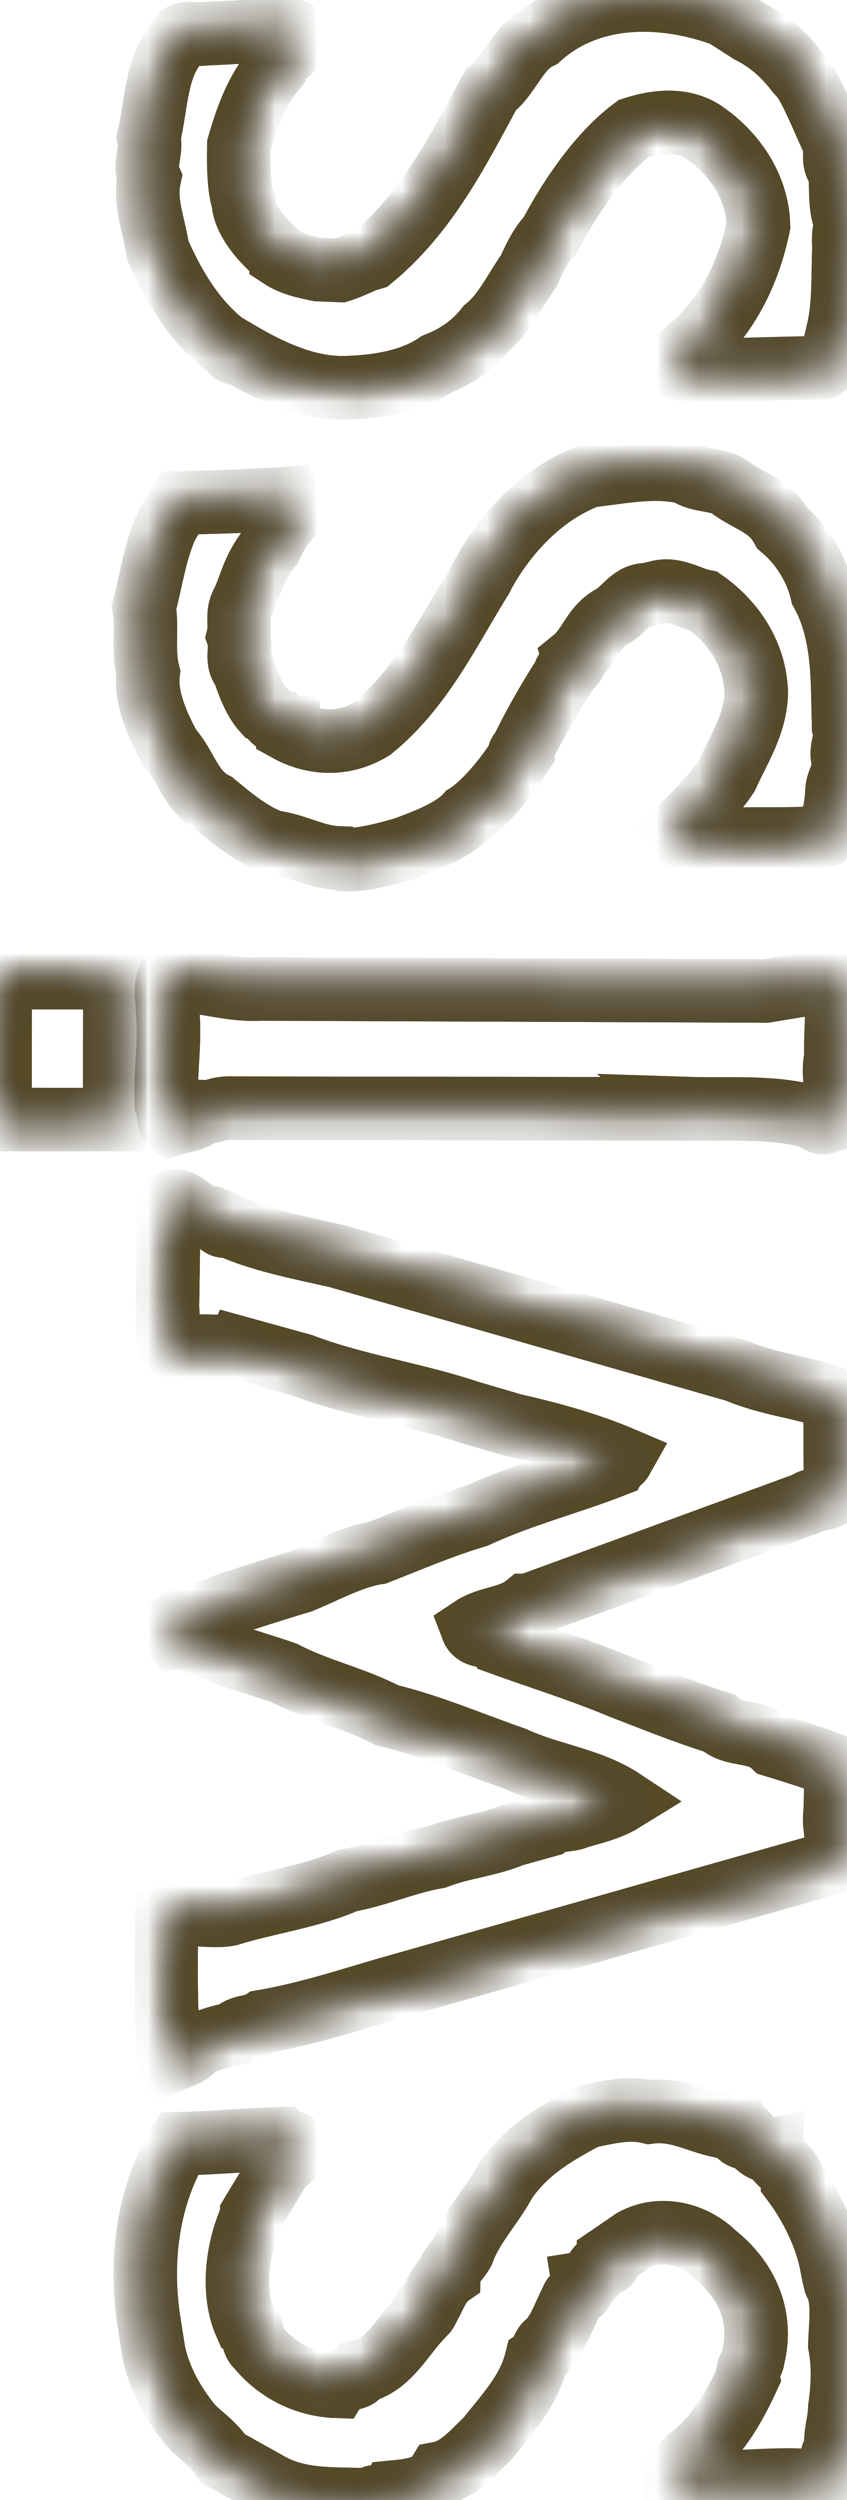
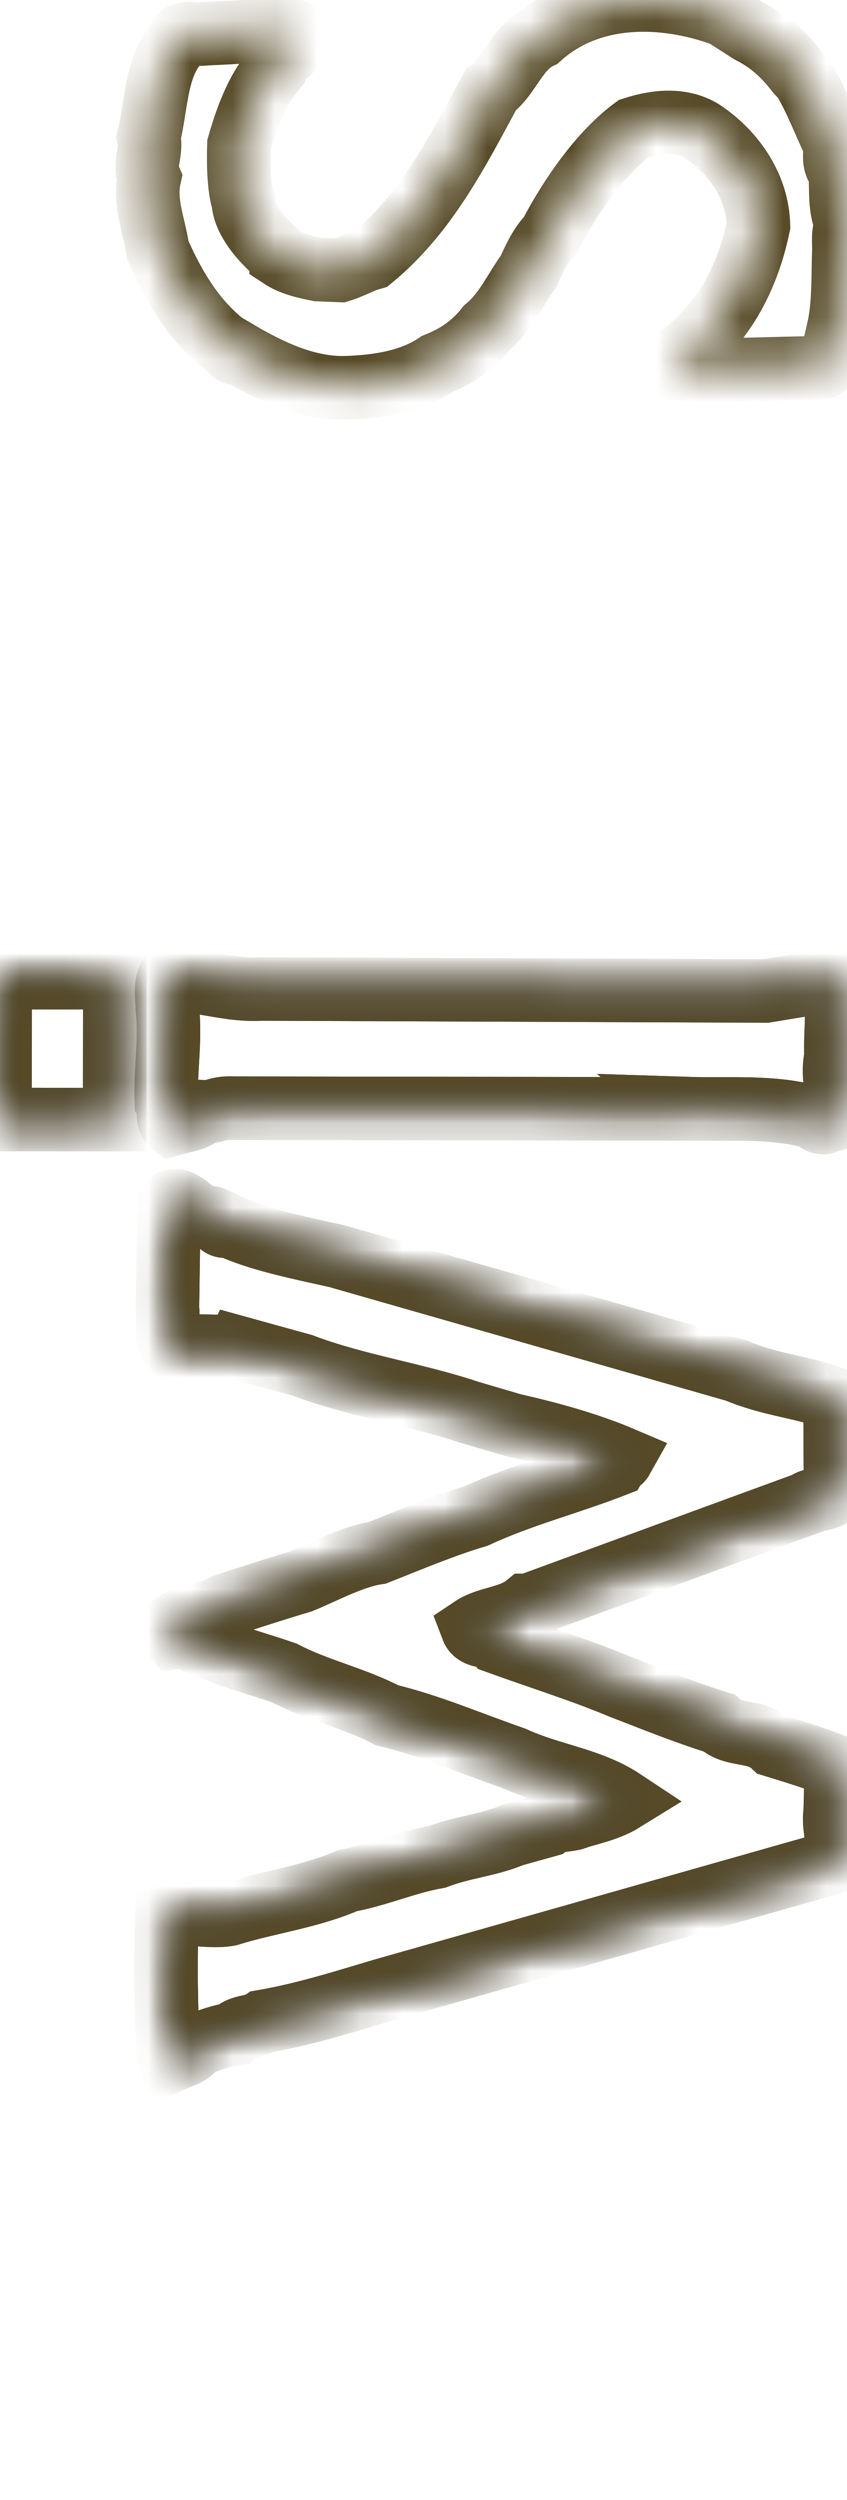
<svg xmlns="http://www.w3.org/2000/svg" width="20" height="59" viewBox="0 0 20 59" fill="none">
  <mask id="path-1-inside-1_1606_5306" fill="white">
    <path d="M18.227 50.749C18.016 50.796 17.868 50.629 17.715 50.467C17.61 50.467 17.456 50.456 17.409 50.294C17.198 50.341 17.214 49.97 16.997 50.174C16.427 50.048 15.968 49.761 15.335 49.844C14.818 49.719 14.343 49.86 13.868 49.949C13.124 50.346 12.428 50.744 11.931 51.471C11.594 52.094 11.161 52.507 10.929 53.135C10.818 53.344 10.602 53.496 10.597 53.705C10.38 53.857 10.264 54.171 10.153 54.38C10.048 54.427 9.937 54.584 9.932 54.689C9.499 55.149 9.161 55.83 8.528 55.965C8.412 56.227 8.106 56.054 7.942 56.316C7.209 56.29 6.544 55.945 6.095 55.395C5.895 55.228 6.058 54.971 5.8 54.851C5.462 54.093 5.604 53.036 5.947 52.308L5.947 52.256L6.449 51.424C6.465 51.053 6.934 51.069 6.945 50.697C7.003 50.488 6.739 50.582 6.639 50.472C5.757 50.504 5.203 50.566 4.232 50.592C3.51 51.785 3.298 53.266 3.504 54.71L3.631 55.51C3.763 56.154 4.106 56.75 4.507 57.242C4.707 57.462 5.066 57.687 5.261 58.016L6.285 58.587C7.05 59.042 7.837 58.963 8.728 59C8.892 58.796 9.198 59.073 9.309 58.812C9.678 58.775 10.148 58.738 10.37 58.372C10.845 58.283 11.172 57.87 11.499 57.566C11.99 56.949 12.48 56.436 12.665 55.699C12.823 55.599 12.781 55.385 12.939 55.285C13.209 55.029 13.33 54.611 13.499 54.297C13.557 54.087 13.815 54.15 13.773 53.883C14.037 53.841 14.053 53.418 14.311 53.428C14.417 53.428 14.37 53.323 14.37 53.271L14.96 52.868C15.599 52.523 16.38 52.711 16.881 53.208C17.594 53.768 18.032 54.631 17.784 55.631C17.778 55.788 17.62 55.892 17.662 56.102C17.325 56.834 16.934 57.509 16.285 58.016C16.174 58.173 15.858 58.32 15.9 58.534C17.098 58.686 18.047 58.456 19.245 58.555C19.662 58.623 19.525 58.032 19.747 57.776C19.704 57.457 19.821 57.195 19.831 56.824C19.905 56.295 19.921 55.819 19.831 55.338C19.847 54.862 19.921 54.386 19.778 53.956C19.625 53.789 19.794 53.585 19.641 53.475C19.509 52.779 19.172 52.078 18.723 51.477C18.733 51.21 18.322 51.037 18.227 50.765L18.227 50.749Z" />
    <path d="M19.625 43.953C19.9 43.645 19.657 43.158 19.72 42.786C19.731 42.467 19.747 42.044 19.71 41.672C19.245 41.494 18.675 41.316 18.264 41.191C17.858 40.804 17.33 40.997 16.976 40.662C16.201 40.422 15.483 40.129 14.707 39.831C13.731 39.422 12.749 39.119 11.768 38.763C11.62 38.543 11.251 38.69 11.15 38.423C11.525 38.172 12.048 38.193 12.422 37.889L12.475 37.889L19.045 35.483C19.209 35.331 19.62 35.451 19.736 35.138C19.71 34.447 19.736 33.652 19.71 33.013C18.887 32.715 18.206 32.689 17.383 32.344L7.969 29.649C7.14 29.461 6.1 29.262 5.383 28.917C5.172 29.016 5.13 28.697 4.918 28.739C4.554 28.723 4.312 28.184 3.99 28.383L3.953 30.879C3.995 31.146 3.874 31.564 4.074 31.789C4.597 31.758 4.913 31.768 5.33 31.784C5.436 31.784 5.536 31.899 5.589 31.794L7.14 32.223C8.375 32.694 9.831 32.909 11.071 33.327L12.106 33.631C12.934 33.819 13.868 34.07 14.691 34.421C14.633 34.525 14.586 34.468 14.528 34.572C13.414 35.007 12.306 35.284 11.245 35.776C10.454 36.011 9.657 36.351 8.913 36.644C8.333 36.728 7.694 37.078 7.114 37.319C6.48 37.508 5.9 37.696 5.314 37.889C4.887 38.141 4.417 38.067 3.99 38.423C3.932 38.528 4.09 38.585 4.137 38.643C4.401 38.601 4.602 38.768 4.86 38.831C5.478 39.119 6.048 39.25 6.718 39.485C7.488 39.888 8.37 40.076 9.135 40.479C10.169 40.73 11.098 41.138 12.127 41.494C13.003 41.897 13.937 41.986 14.702 42.493C14.38 42.692 13.958 42.786 13.641 42.881C13.43 42.98 13.172 42.917 12.955 43.069L12.111 43.304C11.525 43.55 10.95 43.582 10.317 43.822C9.578 43.953 8.939 44.246 8.206 44.382C7.304 44.775 6.306 44.895 5.409 45.177C4.934 45.266 4.422 45.089 3.942 45.23C3.905 46.292 3.916 47.406 3.979 48.474L4.027 48.636C4.238 48.536 4.502 48.494 4.612 48.285C4.929 48.139 5.251 48.044 5.509 48.003C5.673 47.799 5.984 47.861 6.201 47.71C7.198 47.537 8.1 47.249 9.05 46.967L19.615 43.969L19.625 43.953Z" />
    <path d="M16.253 26.165C17.203 26.196 18.19 26.102 19.119 26.348C19.277 26.348 19.319 26.568 19.53 26.468L19.689 26.421C19.863 25.898 19.62 25.464 19.741 24.935C19.71 24.349 19.842 23.612 19.657 23.02C19.504 22.911 19.288 23.062 19.129 23.214L18.079 23.387L6.164 23.34C5.684 23.366 5.277 23.277 4.86 23.209C4.602 23.146 4.296 22.973 4.032 23.02C3.868 23.224 3.958 23.601 3.953 23.816C4.032 24.564 3.9 25.249 3.926 25.992C4.027 26.154 3.911 26.416 4.064 26.531C4.38 26.437 4.591 26.442 4.808 26.238C5.119 26.248 5.098 26.133 5.541 26.154L16.259 26.17L16.253 26.165Z" />
-     <path d="M9.525 20.038C10.053 19.845 10.691 19.604 11.019 19.243C11.019 19.243 11.578 18.919 12.269 17.857C12.222 17.747 12.38 17.7 12.38 17.595C12.665 17.02 12.998 16.449 13.33 15.931C13.335 15.774 13.599 15.727 13.552 15.565C13.926 15.262 14 14.786 14.475 14.54C14.744 14.388 14.913 14.027 15.277 14.037L15.488 13.99C15.91 13.849 16.269 14.126 16.628 14.194C17.34 14.697 17.836 15.46 17.858 16.366C17.831 17.108 17.446 17.679 17.161 18.307C16.776 18.877 16.343 19.285 15.91 19.693C16.011 19.803 16.216 19.866 16.375 19.871C17.425 19.751 18.311 19.84 19.303 19.771L19.462 19.724C19.683 19.416 19.747 19.044 19.762 18.673C19.773 18.406 19.989 18.202 19.895 17.883C19.852 17.616 20.016 17.407 19.921 17.14L19.9 16.287C19.879 15.492 19.799 14.691 19.409 13.985C19.272 13.394 18.929 12.85 18.47 12.463C18.174 11.918 17.71 11.851 17.251 11.51C16.945 11.285 16.523 11.38 16.216 11.155C15.441 10.966 14.649 11.149 13.916 11.228C12.201 11.866 11.372 13.629 11.372 13.629C10.597 14.874 9.969 16.23 8.786 17.197C8.143 17.595 7.414 17.569 6.797 17.229L6.797 17.177C6.744 17.177 6.697 17.119 6.644 17.067C6.433 17.056 6.391 16.847 6.238 16.784C5.984 16.507 5.847 16.078 5.752 15.811C5.552 15.591 5.721 15.277 5.626 15.011C5.689 14.749 5.589 14.529 5.705 14.268C5.926 13.854 5.937 13.478 6.38 12.912C6.591 12.452 6.713 12.342 6.934 12.086C6.992 11.981 6.892 11.871 6.839 11.761C6.475 11.798 6.164 11.788 5.742 11.824C5.156 11.851 4.829 11.851 4.222 11.871C4.111 12.028 4.053 12.238 3.942 12.389C3.657 13.017 3.583 13.65 3.399 14.336C3.488 14.817 3.362 15.345 3.499 15.879C3.425 16.46 3.715 17.108 4.011 17.653C4.412 18.092 4.496 18.678 5.061 18.966C5.467 19.301 5.921 19.688 6.438 19.871C7.008 19.944 7.42 20.227 7.995 20.248C7.995 20.248 8.169 20.431 9.52 20.038L9.525 20.038Z" />
    <path d="M6.639 6.064C6.892 6.231 7.203 6.299 7.515 6.362L8.037 6.383C8.195 6.336 8.512 6.19 8.623 6.142L8.781 6.095C10.074 5.028 10.807 3.568 11.594 2.114C12.021 1.811 12.206 1.125 12.739 0.879C13.926 -0.193 15.652 -0.178 17.098 0.356L17.71 0.748C18.174 0.979 18.528 1.308 18.823 1.695L18.976 1.863C19.272 2.349 19.462 2.888 19.704 3.38C19.747 3.595 19.636 3.856 19.836 4.024C19.873 4.447 19.805 4.923 20 5.305C19.889 5.462 19.931 5.729 19.926 5.886C19.905 6.467 19.931 7.163 19.805 7.738L19.683 8.267C19.625 8.424 19.567 8.633 19.409 8.68C18.259 8.69 17.214 8.758 16.063 8.711C15.858 8.649 16.021 8.497 16.074 8.392C17.092 7.634 17.657 6.54 17.91 5.326C17.889 4.421 17.346 3.605 16.581 3.098C16.121 2.815 15.546 2.846 14.96 3.035C13.821 3.872 12.987 5.562 12.987 5.562C12.771 5.766 12.602 6.132 12.486 6.394C12.153 6.859 11.926 7.382 11.493 7.738C11.166 8.152 10.792 8.403 10.312 8.596C9.72 8.999 8.934 9.13 8.148 9.151C7.256 9.172 6.385 8.764 5.62 8.314C5.568 8.366 5.462 8.308 5.467 8.256C4.602 7.639 4.111 6.77 3.726 5.907C3.641 5.321 3.399 4.777 3.525 4.201C3.383 3.877 3.599 3.568 3.51 3.244C3.694 2.506 3.673 1.606 4.164 1.036C4.227 0.67 4.591 0.843 4.85 0.796C5.583 0.769 6.18 0.707 6.892 0.712C7.098 0.775 6.987 0.979 6.929 1.083C6.813 1.345 6.396 1.381 6.433 1.701C6.053 2.166 5.821 2.794 5.641 3.422C5.61 4.474 5.747 4.751 5.747 4.751C5.747 4.751 5.699 5.284 6.639 6.059L6.639 6.064Z" />
    <path d="M-1.42409e-06 26.421L2.707 26.423L2.711 23.075L0.004 23.072L-1.42409e-06 26.421Z" />
  </mask>
-   <path d="M18.227 50.749C18.016 50.796 17.868 50.629 17.715 50.467C17.61 50.467 17.456 50.456 17.409 50.294C17.198 50.341 17.214 49.97 16.997 50.174C16.427 50.048 15.968 49.761 15.335 49.844C14.818 49.719 14.343 49.86 13.868 49.949C13.124 50.346 12.428 50.744 11.931 51.471C11.594 52.094 11.161 52.507 10.929 53.135C10.818 53.344 10.602 53.496 10.597 53.705C10.38 53.857 10.264 54.171 10.153 54.38C10.048 54.427 9.937 54.584 9.932 54.689C9.499 55.149 9.161 55.83 8.528 55.965C8.412 56.227 8.106 56.054 7.942 56.316C7.209 56.29 6.544 55.945 6.095 55.395C5.895 55.228 6.058 54.971 5.8 54.851C5.462 54.093 5.604 53.036 5.947 52.308L5.947 52.256L6.449 51.424C6.465 51.053 6.934 51.069 6.945 50.697C7.003 50.488 6.739 50.582 6.639 50.472C5.757 50.504 5.203 50.566 4.232 50.592C3.51 51.785 3.298 53.266 3.504 54.71L3.631 55.51C3.763 56.154 4.106 56.75 4.507 57.242C4.707 57.462 5.066 57.687 5.261 58.016L6.285 58.587C7.05 59.042 7.837 58.963 8.728 59C8.892 58.796 9.198 59.073 9.309 58.812C9.678 58.775 10.148 58.738 10.37 58.372C10.845 58.283 11.172 57.87 11.499 57.566C11.99 56.949 12.48 56.436 12.665 55.699C12.823 55.599 12.781 55.385 12.939 55.285C13.209 55.029 13.33 54.611 13.499 54.297C13.557 54.087 13.815 54.15 13.773 53.883C14.037 53.841 14.053 53.418 14.311 53.428C14.417 53.428 14.37 53.323 14.37 53.271L14.96 52.868C15.599 52.523 16.38 52.711 16.881 53.208C17.594 53.768 18.032 54.631 17.784 55.631C17.778 55.788 17.62 55.892 17.662 56.102C17.325 56.834 16.934 57.509 16.285 58.016C16.174 58.173 15.858 58.32 15.9 58.534C17.098 58.686 18.047 58.456 19.245 58.555C19.662 58.623 19.525 58.032 19.747 57.776C19.704 57.457 19.821 57.195 19.831 56.824C19.905 56.295 19.921 55.819 19.831 55.338C19.847 54.862 19.921 54.386 19.778 53.956C19.625 53.789 19.794 53.585 19.641 53.475C19.509 52.779 19.172 52.078 18.723 51.477C18.733 51.21 18.322 51.037 18.227 50.765L18.227 50.749Z" stroke="#333333" stroke-width="1.5" mask="url(#path-1-inside-1_1606_5306)" />
-   <path d="M18.227 50.749C18.016 50.796 17.868 50.629 17.715 50.467C17.61 50.467 17.456 50.456 17.409 50.294C17.198 50.341 17.214 49.97 16.997 50.174C16.427 50.048 15.968 49.761 15.335 49.844C14.818 49.719 14.343 49.86 13.868 49.949C13.124 50.346 12.428 50.744 11.931 51.471C11.594 52.094 11.161 52.507 10.929 53.135C10.818 53.344 10.602 53.496 10.597 53.705C10.38 53.857 10.264 54.171 10.153 54.38C10.048 54.427 9.937 54.584 9.932 54.689C9.499 55.149 9.161 55.83 8.528 55.965C8.412 56.227 8.106 56.054 7.942 56.316C7.209 56.29 6.544 55.945 6.095 55.395C5.895 55.228 6.058 54.971 5.8 54.851C5.462 54.093 5.604 53.036 5.947 52.308L5.947 52.256L6.449 51.424C6.465 51.053 6.934 51.069 6.945 50.697C7.003 50.488 6.739 50.582 6.639 50.472C5.757 50.504 5.203 50.566 4.232 50.592C3.51 51.785 3.298 53.266 3.504 54.71L3.631 55.51C3.763 56.154 4.106 56.75 4.507 57.242C4.707 57.462 5.066 57.687 5.261 58.016L6.285 58.587C7.05 59.042 7.837 58.963 8.728 59C8.892 58.796 9.198 59.073 9.309 58.812C9.678 58.775 10.148 58.738 10.37 58.372C10.845 58.283 11.172 57.87 11.499 57.566C11.99 56.949 12.48 56.436 12.665 55.699C12.823 55.599 12.781 55.385 12.939 55.285C13.209 55.029 13.33 54.611 13.499 54.297C13.557 54.087 13.815 54.15 13.773 53.883C14.037 53.841 14.053 53.418 14.311 53.428C14.417 53.428 14.37 53.323 14.37 53.271L14.96 52.868C15.599 52.523 16.38 52.711 16.881 53.208C17.594 53.768 18.032 54.631 17.784 55.631C17.778 55.788 17.62 55.892 17.662 56.102C17.325 56.834 16.934 57.509 16.285 58.016C16.174 58.173 15.858 58.32 15.9 58.534C17.098 58.686 18.047 58.456 19.245 58.555C19.662 58.623 19.525 58.032 19.747 57.776C19.704 57.457 19.821 57.195 19.831 56.824C19.905 56.295 19.921 55.819 19.831 55.338C19.847 54.862 19.921 54.386 19.778 53.956C19.625 53.789 19.794 53.585 19.641 53.475C19.509 52.779 19.172 52.078 18.723 51.477C18.733 51.21 18.322 51.037 18.227 50.765L18.227 50.749Z" stroke="#564A27" stroke-width="1.5" mask="url(#path-1-inside-1_1606_5306)" />
  <path d="M19.625 43.953C19.9 43.645 19.657 43.158 19.72 42.786C19.731 42.467 19.747 42.044 19.71 41.672C19.245 41.494 18.675 41.316 18.264 41.191C17.858 40.804 17.33 40.997 16.976 40.662C16.201 40.422 15.483 40.129 14.707 39.831C13.731 39.422 12.749 39.119 11.768 38.763C11.62 38.543 11.251 38.69 11.15 38.423C11.525 38.172 12.048 38.193 12.422 37.889L12.475 37.889L19.045 35.483C19.209 35.331 19.62 35.451 19.736 35.138C19.71 34.447 19.736 33.652 19.71 33.013C18.887 32.715 18.206 32.689 17.383 32.344L7.969 29.649C7.14 29.461 6.1 29.262 5.383 28.917C5.172 29.016 5.13 28.697 4.918 28.739C4.554 28.723 4.312 28.184 3.99 28.383L3.953 30.879C3.995 31.146 3.874 31.564 4.074 31.789C4.597 31.758 4.913 31.768 5.33 31.784C5.436 31.784 5.536 31.899 5.589 31.794L7.14 32.223C8.375 32.694 9.831 32.909 11.071 33.327L12.106 33.631C12.934 33.819 13.868 34.07 14.691 34.421C14.633 34.525 14.586 34.468 14.528 34.572C13.414 35.007 12.306 35.284 11.245 35.776C10.454 36.011 9.657 36.351 8.913 36.644C8.333 36.728 7.694 37.078 7.114 37.319C6.48 37.508 5.9 37.696 5.314 37.889C4.887 38.141 4.417 38.067 3.99 38.423C3.932 38.528 4.09 38.585 4.137 38.643C4.401 38.601 4.602 38.768 4.86 38.831C5.478 39.119 6.048 39.25 6.718 39.485C7.488 39.888 8.37 40.076 9.135 40.479C10.169 40.73 11.098 41.138 12.127 41.494C13.003 41.897 13.937 41.986 14.702 42.493C14.38 42.692 13.958 42.786 13.641 42.881C13.43 42.98 13.172 42.917 12.955 43.069L12.111 43.304C11.525 43.55 10.95 43.582 10.317 43.822C9.578 43.953 8.939 44.246 8.206 44.382C7.304 44.775 6.306 44.895 5.409 45.177C4.934 45.266 4.422 45.089 3.942 45.23C3.905 46.292 3.916 47.406 3.979 48.474L4.027 48.636C4.238 48.536 4.502 48.494 4.612 48.285C4.929 48.139 5.251 48.044 5.509 48.003C5.673 47.799 5.984 47.861 6.201 47.71C7.198 47.537 8.1 47.249 9.05 46.967L19.615 43.969L19.625 43.953Z" stroke="#333333" stroke-width="1.5" mask="url(#path-1-inside-1_1606_5306)" />
  <path d="M19.625 43.953C19.9 43.645 19.657 43.158 19.72 42.786C19.731 42.467 19.747 42.044 19.71 41.672C19.245 41.494 18.675 41.316 18.264 41.191C17.858 40.804 17.33 40.997 16.976 40.662C16.201 40.422 15.483 40.129 14.707 39.831C13.731 39.422 12.749 39.119 11.768 38.763C11.62 38.543 11.251 38.69 11.15 38.423C11.525 38.172 12.048 38.193 12.422 37.889L12.475 37.889L19.045 35.483C19.209 35.331 19.62 35.451 19.736 35.138C19.71 34.447 19.736 33.652 19.71 33.013C18.887 32.715 18.206 32.689 17.383 32.344L7.969 29.649C7.14 29.461 6.1 29.262 5.383 28.917C5.172 29.016 5.13 28.697 4.918 28.739C4.554 28.723 4.312 28.184 3.99 28.383L3.953 30.879C3.995 31.146 3.874 31.564 4.074 31.789C4.597 31.758 4.913 31.768 5.33 31.784C5.436 31.784 5.536 31.899 5.589 31.794L7.14 32.223C8.375 32.694 9.831 32.909 11.071 33.327L12.106 33.631C12.934 33.819 13.868 34.07 14.691 34.421C14.633 34.525 14.586 34.468 14.528 34.572C13.414 35.007 12.306 35.284 11.245 35.776C10.454 36.011 9.657 36.351 8.913 36.644C8.333 36.728 7.694 37.078 7.114 37.319C6.48 37.508 5.9 37.696 5.314 37.889C4.887 38.141 4.417 38.067 3.99 38.423C3.932 38.528 4.09 38.585 4.137 38.643C4.401 38.601 4.602 38.768 4.86 38.831C5.478 39.119 6.048 39.25 6.718 39.485C7.488 39.888 8.37 40.076 9.135 40.479C10.169 40.73 11.098 41.138 12.127 41.494C13.003 41.897 13.937 41.986 14.702 42.493C14.38 42.692 13.958 42.786 13.641 42.881C13.43 42.98 13.172 42.917 12.955 43.069L12.111 43.304C11.525 43.55 10.95 43.582 10.317 43.822C9.578 43.953 8.939 44.246 8.206 44.382C7.304 44.775 6.306 44.895 5.409 45.177C4.934 45.266 4.422 45.089 3.942 45.23C3.905 46.292 3.916 47.406 3.979 48.474L4.027 48.636C4.238 48.536 4.502 48.494 4.612 48.285C4.929 48.139 5.251 48.044 5.509 48.003C5.673 47.799 5.984 47.861 6.201 47.71C7.198 47.537 8.1 47.249 9.05 46.967L19.615 43.969L19.625 43.953Z" stroke="#564A27" stroke-width="1.5" mask="url(#path-1-inside-1_1606_5306)" />
  <path d="M16.253 26.165C17.203 26.196 18.19 26.102 19.119 26.348C19.277 26.348 19.319 26.568 19.53 26.468L19.689 26.421C19.863 25.898 19.62 25.464 19.741 24.935C19.71 24.349 19.842 23.612 19.657 23.02C19.504 22.911 19.288 23.062 19.129 23.214L18.079 23.387L6.164 23.34C5.684 23.366 5.277 23.277 4.86 23.209C4.602 23.146 4.296 22.973 4.032 23.02C3.868 23.224 3.958 23.601 3.953 23.816C4.032 24.564 3.9 25.249 3.926 25.992C4.027 26.154 3.911 26.416 4.064 26.531C4.38 26.437 4.591 26.442 4.808 26.238C5.119 26.248 5.098 26.133 5.541 26.154L16.259 26.17L16.253 26.165Z" stroke="#333333" stroke-width="1.5" mask="url(#path-1-inside-1_1606_5306)" />
  <path d="M16.253 26.165C17.203 26.196 18.19 26.102 19.119 26.348C19.277 26.348 19.319 26.568 19.53 26.468L19.689 26.421C19.863 25.898 19.62 25.464 19.741 24.935C19.71 24.349 19.842 23.612 19.657 23.02C19.504 22.911 19.288 23.062 19.129 23.214L18.079 23.387L6.164 23.34C5.684 23.366 5.277 23.277 4.86 23.209C4.602 23.146 4.296 22.973 4.032 23.02C3.868 23.224 3.958 23.601 3.953 23.816C4.032 24.564 3.9 25.249 3.926 25.992C4.027 26.154 3.911 26.416 4.064 26.531C4.38 26.437 4.591 26.442 4.808 26.238C5.119 26.248 5.098 26.133 5.541 26.154L16.259 26.17L16.253 26.165Z" stroke="#564A27" stroke-width="1.5" mask="url(#path-1-inside-1_1606_5306)" />
  <path d="M9.525 20.038C10.053 19.845 10.691 19.604 11.019 19.243C11.019 19.243 11.578 18.919 12.269 17.857C12.222 17.747 12.38 17.7 12.38 17.595C12.665 17.02 12.998 16.449 13.33 15.931C13.335 15.774 13.599 15.727 13.552 15.565C13.926 15.262 14 14.786 14.475 14.54C14.744 14.388 14.913 14.027 15.277 14.037L15.488 13.99C15.91 13.849 16.269 14.126 16.628 14.194C17.34 14.697 17.836 15.46 17.858 16.366C17.831 17.108 17.446 17.679 17.161 18.307C16.776 18.877 16.343 19.285 15.91 19.693C16.011 19.803 16.216 19.866 16.375 19.871C17.425 19.751 18.311 19.84 19.303 19.771L19.462 19.724C19.683 19.416 19.747 19.044 19.762 18.673C19.773 18.406 19.989 18.202 19.895 17.883C19.852 17.616 20.016 17.407 19.921 17.14L19.9 16.287C19.879 15.492 19.799 14.691 19.409 13.985C19.272 13.394 18.929 12.85 18.47 12.463C18.174 11.918 17.71 11.851 17.251 11.51C16.945 11.285 16.523 11.38 16.216 11.155C15.441 10.966 14.649 11.149 13.916 11.228C12.201 11.866 11.372 13.629 11.372 13.629C10.597 14.874 9.969 16.23 8.786 17.197C8.143 17.595 7.414 17.569 6.797 17.229L6.797 17.177C6.744 17.177 6.697 17.119 6.644 17.067C6.433 17.056 6.391 16.847 6.238 16.784C5.984 16.507 5.847 16.078 5.752 15.811C5.552 15.591 5.721 15.277 5.626 15.011C5.689 14.749 5.589 14.529 5.705 14.268C5.926 13.854 5.937 13.478 6.38 12.912C6.591 12.452 6.713 12.342 6.934 12.086C6.992 11.981 6.892 11.871 6.839 11.761C6.475 11.798 6.164 11.788 5.742 11.824C5.156 11.851 4.829 11.851 4.222 11.871C4.111 12.028 4.053 12.238 3.942 12.389C3.657 13.017 3.583 13.65 3.399 14.336C3.488 14.817 3.362 15.345 3.499 15.879C3.425 16.46 3.715 17.108 4.011 17.653C4.412 18.092 4.496 18.678 5.061 18.966C5.467 19.301 5.921 19.688 6.438 19.871C7.008 19.944 7.42 20.227 7.995 20.248C7.995 20.248 8.169 20.431 9.52 20.038L9.525 20.038Z" stroke="#333333" stroke-width="1.5" mask="url(#path-1-inside-1_1606_5306)" />
-   <path d="M9.525 20.038C10.053 19.845 10.691 19.604 11.019 19.243C11.019 19.243 11.578 18.919 12.269 17.857C12.222 17.747 12.38 17.7 12.38 17.595C12.665 17.02 12.998 16.449 13.33 15.931C13.335 15.774 13.599 15.727 13.552 15.565C13.926 15.262 14 14.786 14.475 14.54C14.744 14.388 14.913 14.027 15.277 14.037L15.488 13.99C15.91 13.849 16.269 14.126 16.628 14.194C17.34 14.697 17.836 15.46 17.858 16.366C17.831 17.108 17.446 17.679 17.161 18.307C16.776 18.877 16.343 19.285 15.91 19.693C16.011 19.803 16.216 19.866 16.375 19.871C17.425 19.751 18.311 19.84 19.303 19.771L19.462 19.724C19.683 19.416 19.747 19.044 19.762 18.673C19.773 18.406 19.989 18.202 19.895 17.883C19.852 17.616 20.016 17.407 19.921 17.14L19.9 16.287C19.879 15.492 19.799 14.691 19.409 13.985C19.272 13.394 18.929 12.85 18.47 12.463C18.174 11.918 17.71 11.851 17.251 11.51C16.945 11.285 16.523 11.38 16.216 11.155C15.441 10.966 14.649 11.149 13.916 11.228C12.201 11.866 11.372 13.629 11.372 13.629C10.597 14.874 9.969 16.23 8.786 17.197C8.143 17.595 7.414 17.569 6.797 17.229L6.797 17.177C6.744 17.177 6.697 17.119 6.644 17.067C6.433 17.056 6.391 16.847 6.238 16.784C5.984 16.507 5.847 16.078 5.752 15.811C5.552 15.591 5.721 15.277 5.626 15.011C5.689 14.749 5.589 14.529 5.705 14.268C5.926 13.854 5.937 13.478 6.38 12.912C6.591 12.452 6.713 12.342 6.934 12.086C6.992 11.981 6.892 11.871 6.839 11.761C6.475 11.798 6.164 11.788 5.742 11.824C5.156 11.851 4.829 11.851 4.222 11.871C4.111 12.028 4.053 12.238 3.942 12.389C3.657 13.017 3.583 13.65 3.399 14.336C3.488 14.817 3.362 15.345 3.499 15.879C3.425 16.46 3.715 17.108 4.011 17.653C4.412 18.092 4.496 18.678 5.061 18.966C5.467 19.301 5.921 19.688 6.438 19.871C7.008 19.944 7.42 20.227 7.995 20.248C7.995 20.248 8.169 20.431 9.52 20.038L9.525 20.038Z" stroke="#564A27" stroke-width="1.5" mask="url(#path-1-inside-1_1606_5306)" />
-   <path d="M6.639 6.064C6.892 6.231 7.203 6.299 7.515 6.362L8.037 6.383C8.195 6.336 8.512 6.19 8.623 6.142L8.781 6.095C10.074 5.028 10.807 3.568 11.594 2.114C12.021 1.811 12.206 1.125 12.739 0.879C13.926 -0.193 15.652 -0.178 17.098 0.356L17.71 0.748C18.174 0.979 18.528 1.308 18.823 1.695L18.976 1.863C19.272 2.349 19.462 2.888 19.704 3.38C19.747 3.595 19.636 3.856 19.836 4.024C19.873 4.447 19.805 4.923 20 5.305C19.889 5.462 19.931 5.729 19.926 5.886C19.905 6.467 19.931 7.163 19.805 7.738L19.683 8.267C19.625 8.424 19.567 8.633 19.409 8.68C18.259 8.69 17.214 8.758 16.063 8.711C15.858 8.649 16.021 8.497 16.074 8.392C17.092 7.634 17.657 6.54 17.91 5.326C17.889 4.421 17.346 3.605 16.581 3.098C16.121 2.815 15.546 2.846 14.96 3.035C13.821 3.872 12.987 5.562 12.987 5.562C12.771 5.766 12.602 6.132 12.486 6.394C12.153 6.859 11.926 7.382 11.493 7.738C11.166 8.152 10.792 8.403 10.312 8.596C9.72 8.999 8.934 9.13 8.148 9.151C7.256 9.172 6.385 8.764 5.62 8.314C5.568 8.366 5.462 8.308 5.467 8.256C4.602 7.639 4.111 6.77 3.726 5.907C3.641 5.321 3.399 4.777 3.525 4.201C3.383 3.877 3.599 3.568 3.51 3.244C3.694 2.506 3.673 1.606 4.164 1.036C4.227 0.67 4.591 0.843 4.85 0.796C5.583 0.769 6.18 0.707 6.892 0.712C7.098 0.775 6.987 0.979 6.929 1.083C6.813 1.345 6.396 1.381 6.433 1.701C6.053 2.166 5.821 2.794 5.641 3.422C5.61 4.474 5.747 4.751 5.747 4.751C5.747 4.751 5.699 5.284 6.639 6.059L6.639 6.064Z" stroke="#333333" stroke-width="1.5" mask="url(#path-1-inside-1_1606_5306)" />
  <path d="M6.639 6.064C6.892 6.231 7.203 6.299 7.515 6.362L8.037 6.383C8.195 6.336 8.512 6.19 8.623 6.142L8.781 6.095C10.074 5.028 10.807 3.568 11.594 2.114C12.021 1.811 12.206 1.125 12.739 0.879C13.926 -0.193 15.652 -0.178 17.098 0.356L17.71 0.748C18.174 0.979 18.528 1.308 18.823 1.695L18.976 1.863C19.272 2.349 19.462 2.888 19.704 3.38C19.747 3.595 19.636 3.856 19.836 4.024C19.873 4.447 19.805 4.923 20 5.305C19.889 5.462 19.931 5.729 19.926 5.886C19.905 6.467 19.931 7.163 19.805 7.738L19.683 8.267C19.625 8.424 19.567 8.633 19.409 8.68C18.259 8.69 17.214 8.758 16.063 8.711C15.858 8.649 16.021 8.497 16.074 8.392C17.092 7.634 17.657 6.54 17.91 5.326C17.889 4.421 17.346 3.605 16.581 3.098C16.121 2.815 15.546 2.846 14.96 3.035C13.821 3.872 12.987 5.562 12.987 5.562C12.771 5.766 12.602 6.132 12.486 6.394C12.153 6.859 11.926 7.382 11.493 7.738C11.166 8.152 10.792 8.403 10.312 8.596C9.72 8.999 8.934 9.13 8.148 9.151C7.256 9.172 6.385 8.764 5.62 8.314C5.568 8.366 5.462 8.308 5.467 8.256C4.602 7.639 4.111 6.77 3.726 5.907C3.641 5.321 3.399 4.777 3.525 4.201C3.383 3.877 3.599 3.568 3.51 3.244C3.694 2.506 3.673 1.606 4.164 1.036C4.227 0.67 4.591 0.843 4.85 0.796C5.583 0.769 6.18 0.707 6.892 0.712C7.098 0.775 6.987 0.979 6.929 1.083C6.813 1.345 6.396 1.381 6.433 1.701C6.053 2.166 5.821 2.794 5.641 3.422C5.61 4.474 5.747 4.751 5.747 4.751C5.747 4.751 5.699 5.284 6.639 6.059L6.639 6.064Z" stroke="#564A27" stroke-width="1.5" mask="url(#path-1-inside-1_1606_5306)" />
  <path d="M-1.42409e-06 26.421L2.707 26.423L2.711 23.075L0.004 23.072L-1.42409e-06 26.421Z" stroke="#333333" stroke-width="1.5" mask="url(#path-1-inside-1_1606_5306)" />
  <path d="M-1.42409e-06 26.421L2.707 26.423L2.711 23.075L0.004 23.072L-1.42409e-06 26.421Z" stroke="#564A27" stroke-width="1.5" mask="url(#path-1-inside-1_1606_5306)" />
</svg>